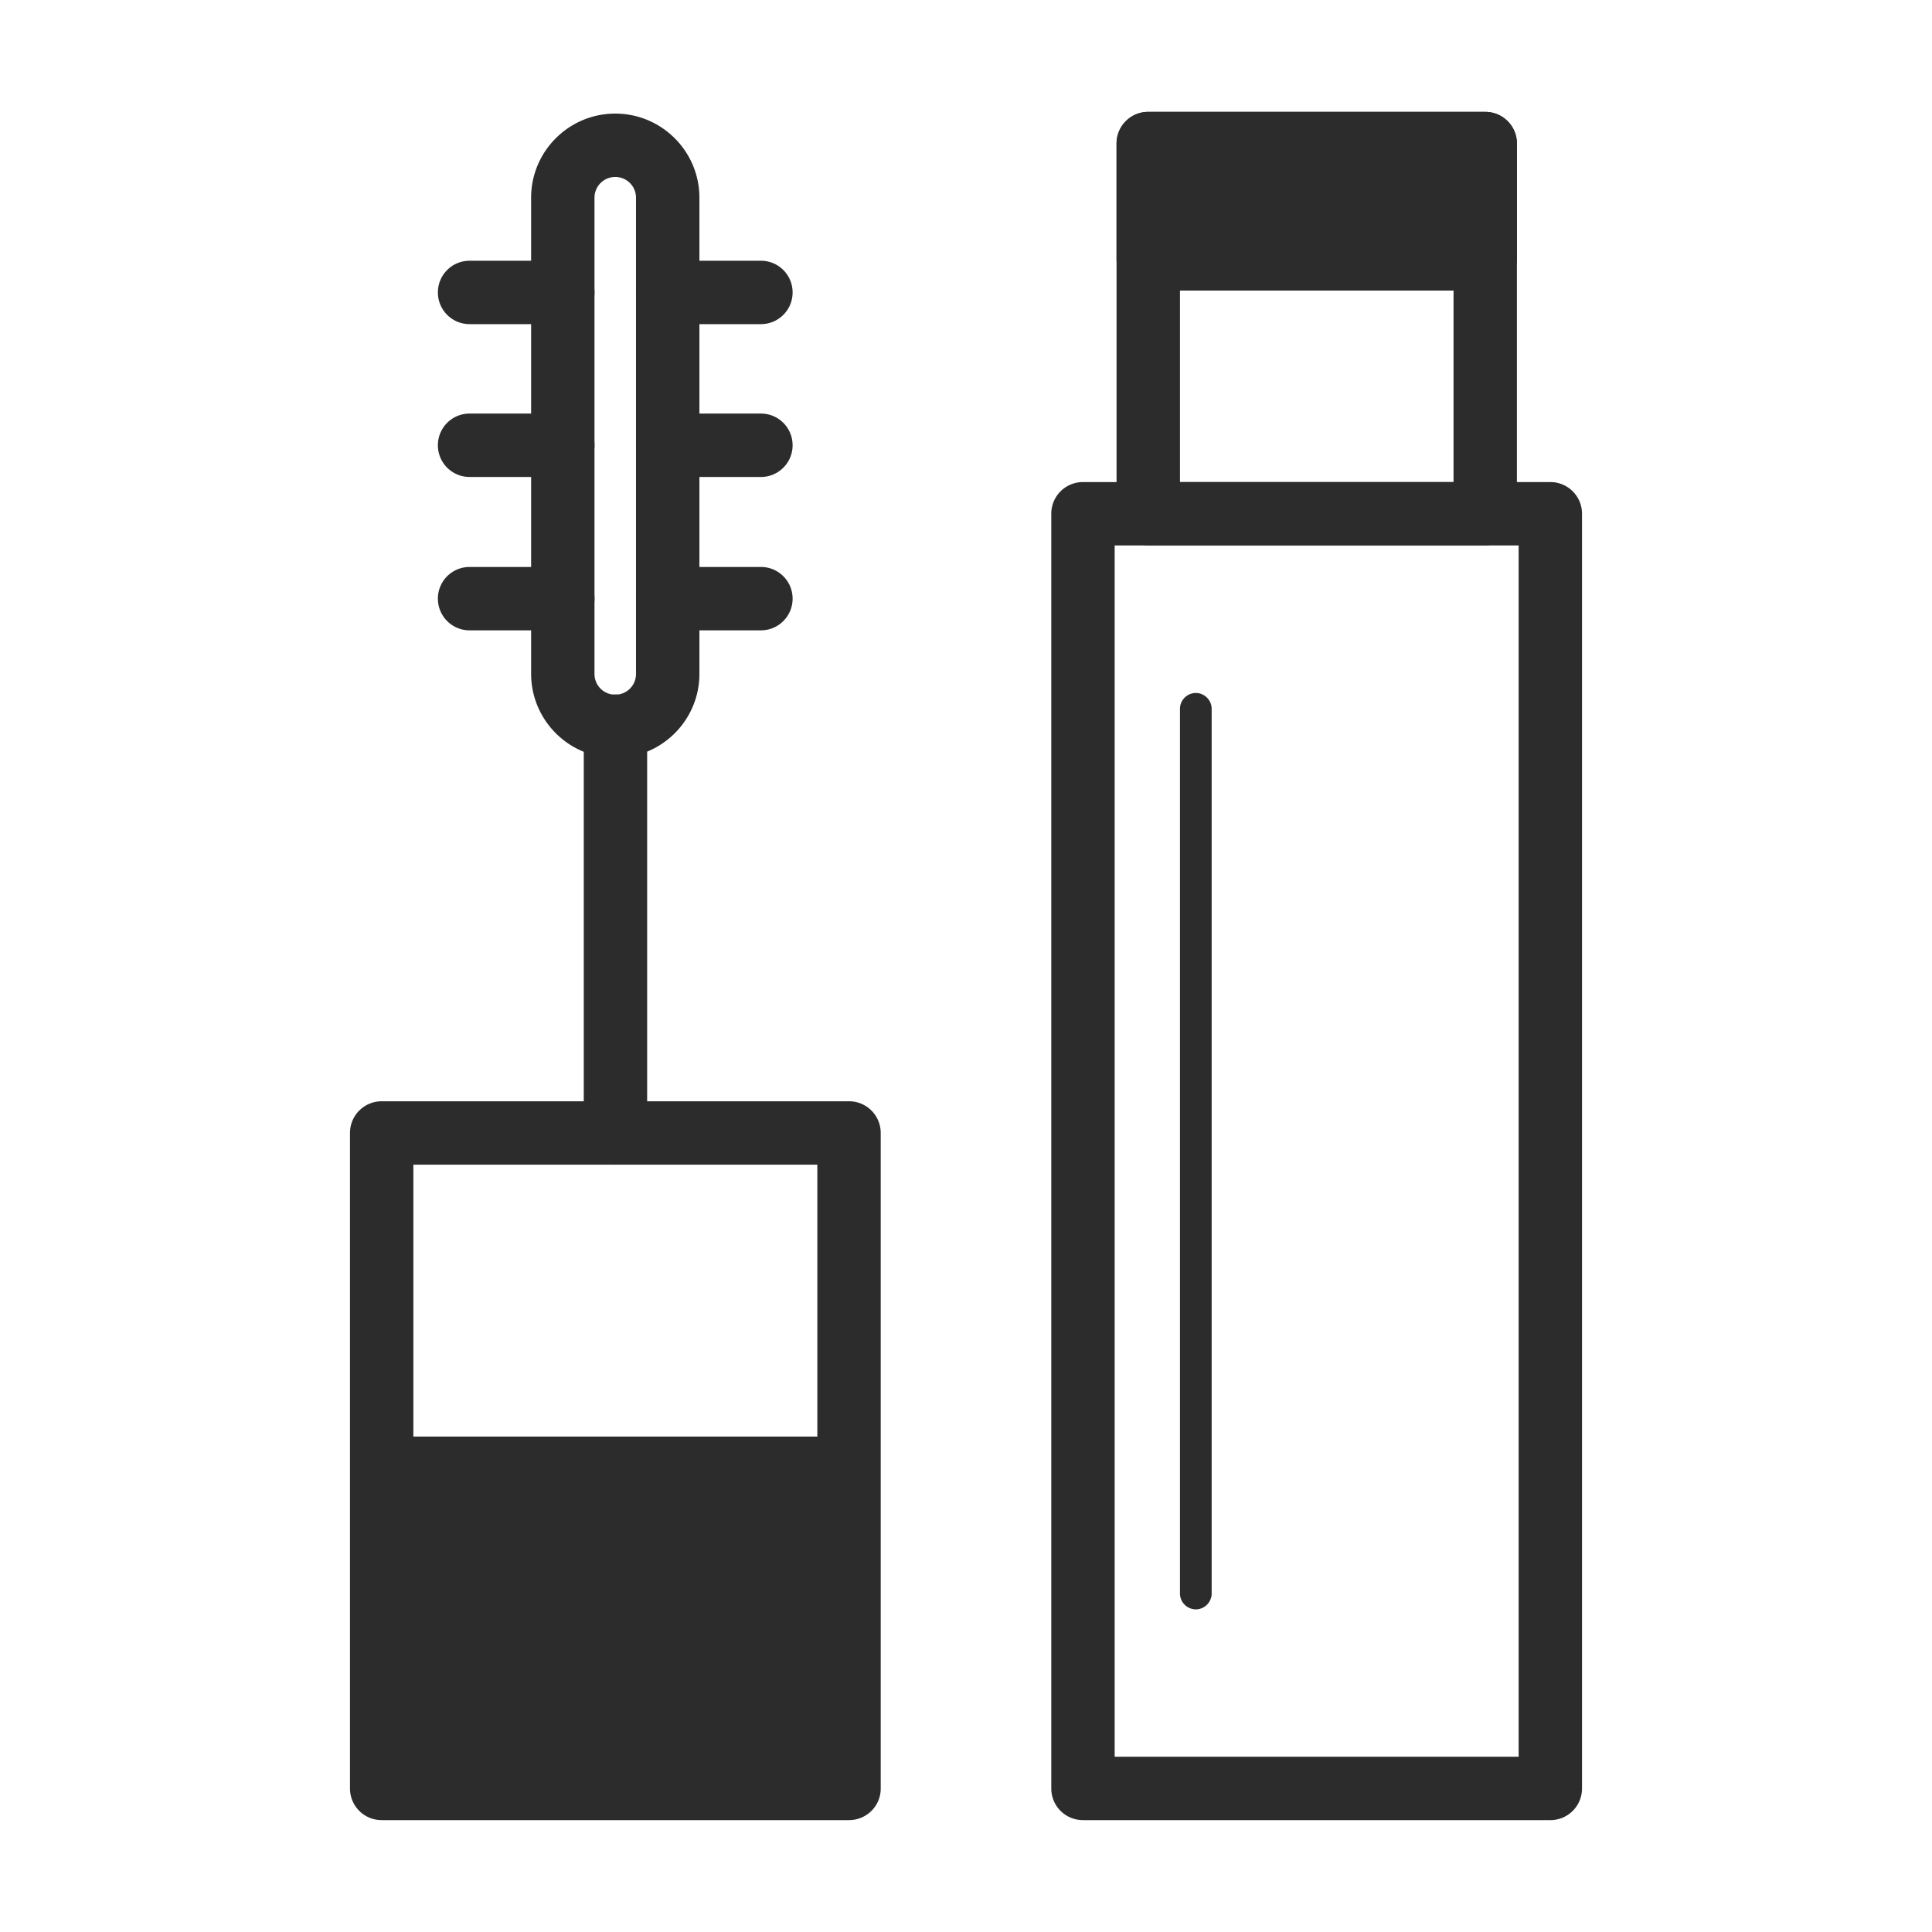
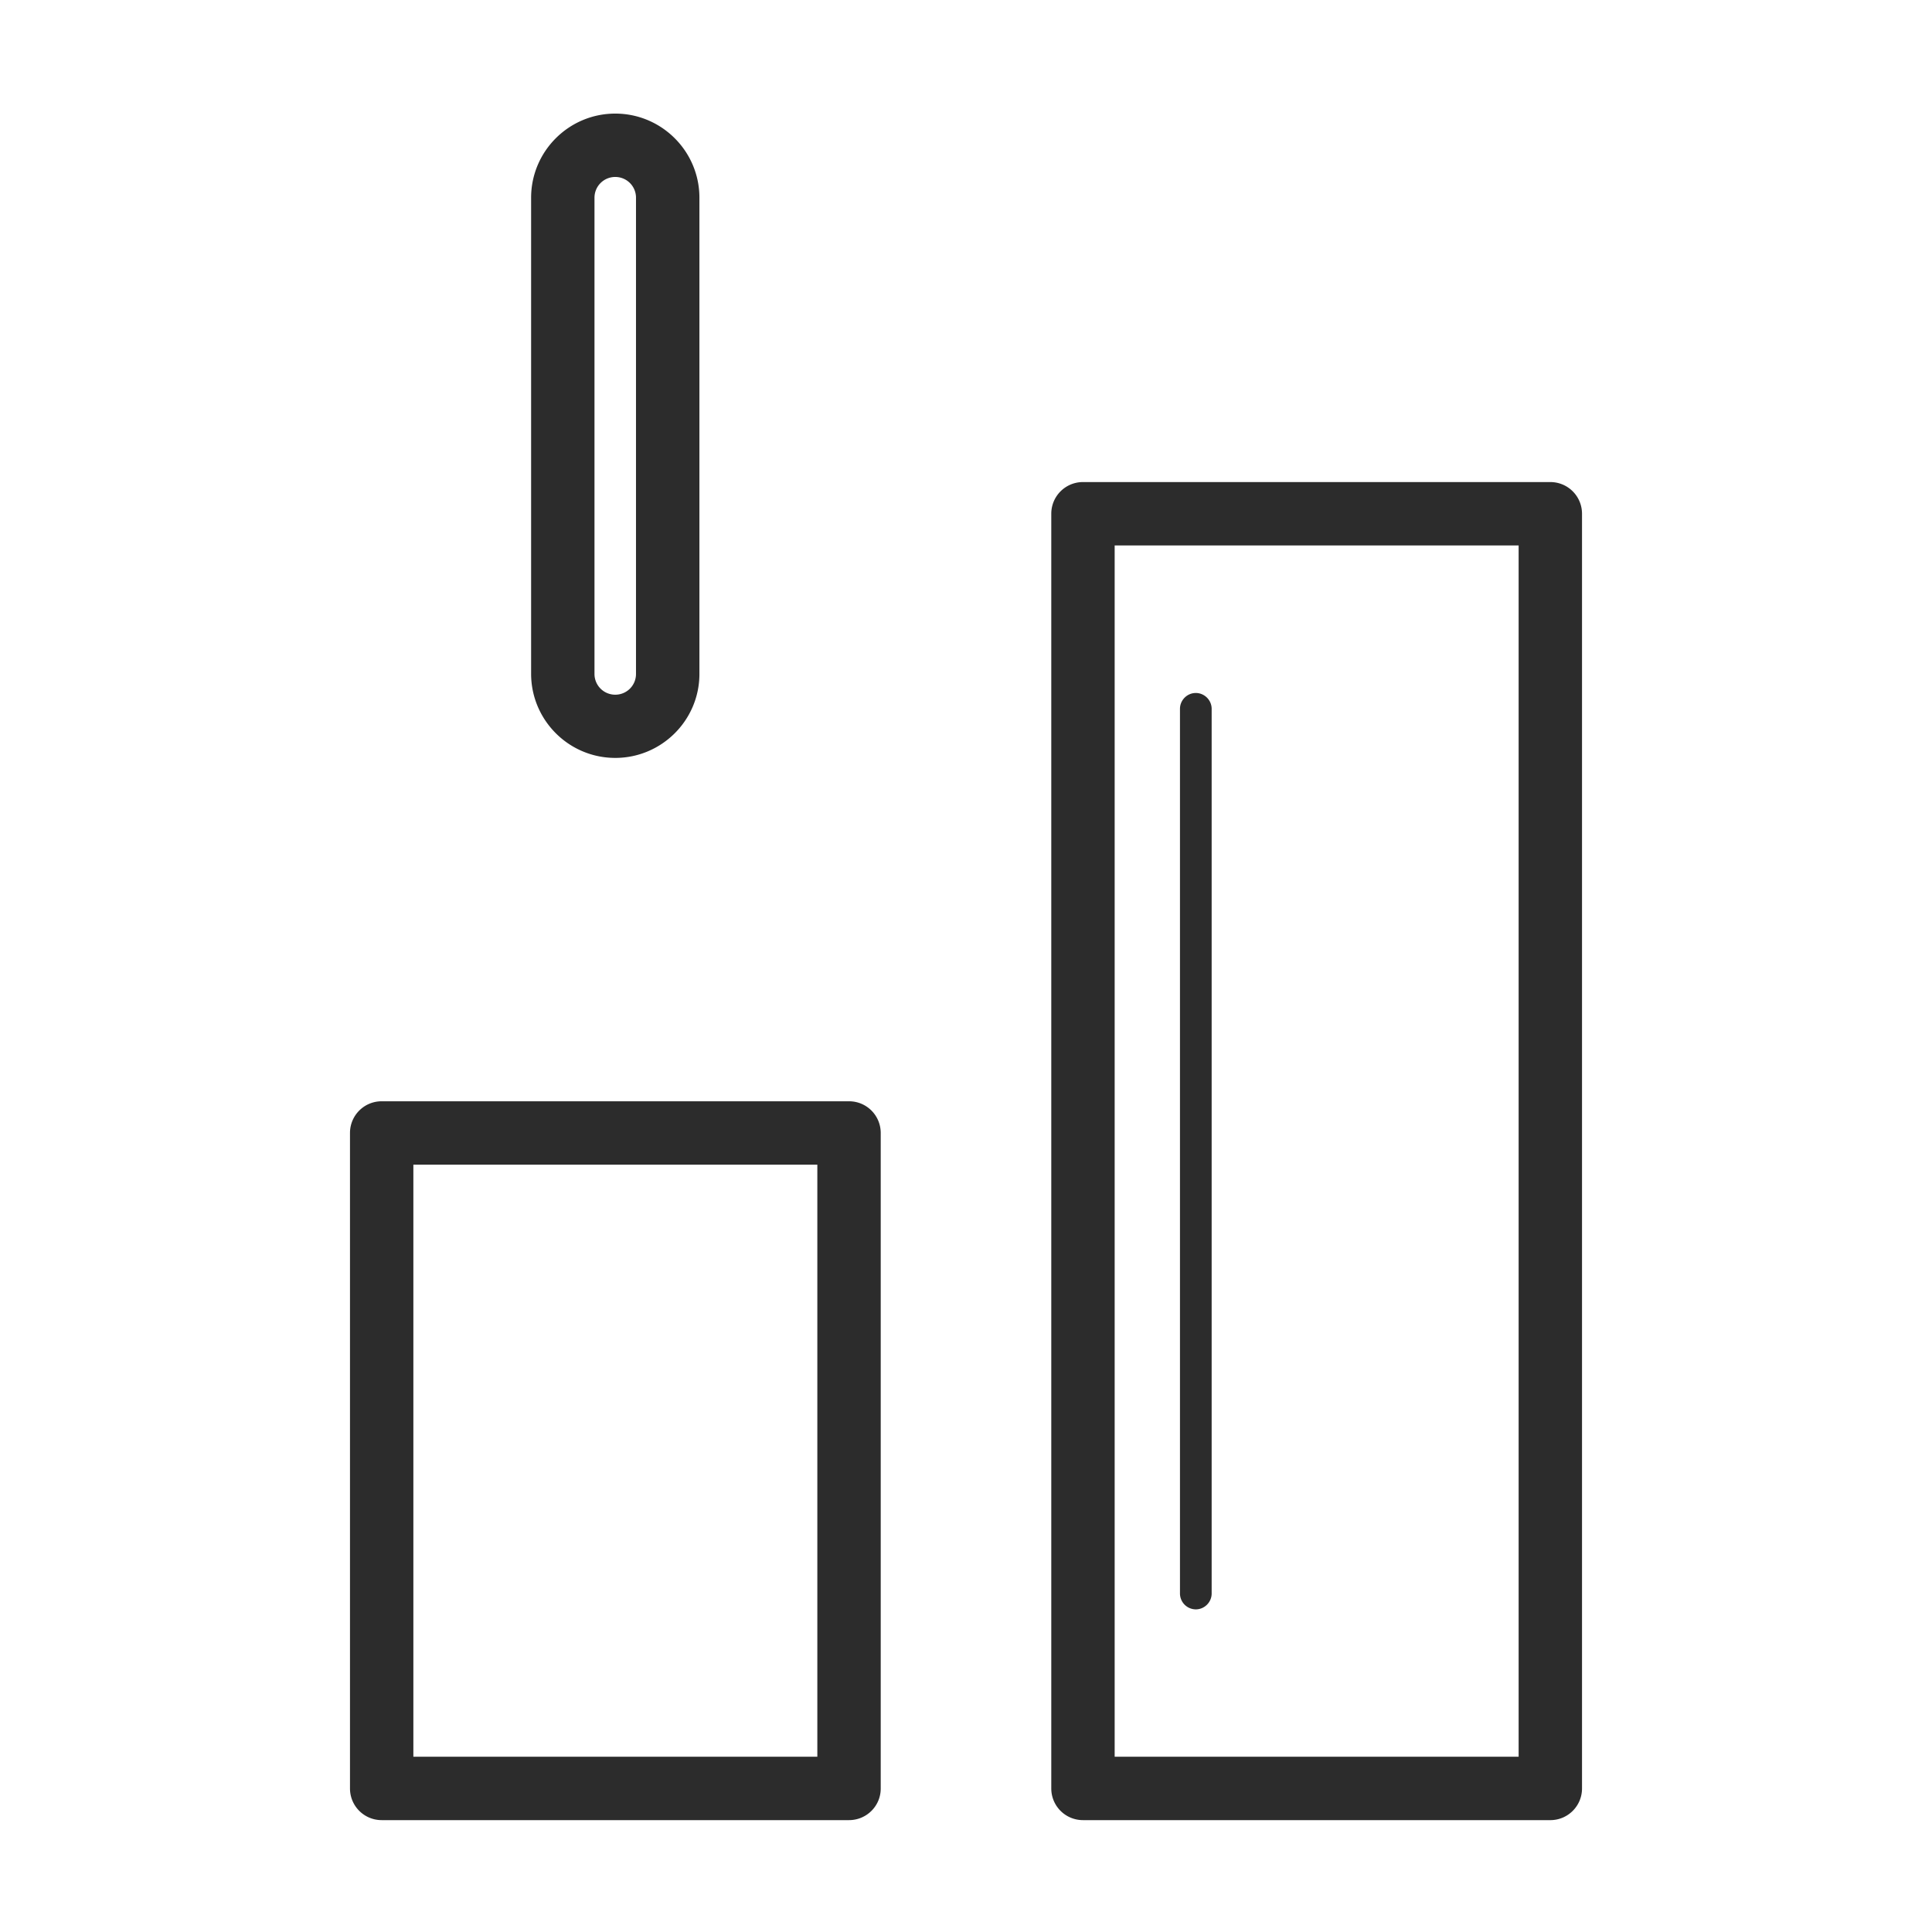
<svg xmlns="http://www.w3.org/2000/svg" class="icon" viewBox="0 0 1024 1024" width="200" height="200">
-   <path d="M202.296 761.408H450V948H202.296z m0 0" fill="#2c2c2c" />
-   <path d="M608.592 76.092h178.612v61.112h-178.612z m0 0" fill="#2c2c2c" />
-   <path d="M326.2 617.296a16.772 16.772 0 0 1-16.792-16.796V384.908a16.776 16.776 0 0 1 16.796-16.816c9.296 0 16.796 7.5 16.796 16.816v215.592c0 9.296-7.592 16.8-16.8 16.8z m0 0" fill="#2c2c2c" />
  <path d="M450 964.704H202.296a16.772 16.772 0 0 1-16.796-16.8v-347.404c0-9.296 7.5-16.8 16.8-16.8H450c9.296 0 16.8 7.504 16.8 16.8V948c0 9.2-7.504 16.704-16.8 16.704z m-230.908-33.612h214.112v-313.796H219.092z m0 0M821.704 964.704H574a16.772 16.772 0 0 1-16.8-16.8V272.3c0-9.296 7.504-16.796 16.8-16.796h247.704c9.296 0 16.796 7.5 16.796 16.8v675.608c0 9.296-7.5 16.796-16.8 16.796z m-230.908-33.612h214.112v-642h-214.112z m0 0" fill="#2c2c2c" />
-   <path d="M787.092 289.092h-178.5a16.772 16.772 0 0 1-16.796-16.796v-196.2c0-9.3 7.5-16.8 16.8-16.8H787.2c9.296 0 16.796 7.5 16.796 16.8v196.312a16.892 16.892 0 0 1-16.908 16.684z m-161.684-33.592h145V92.908h-145z m0 0" fill="#2c2c2c" />
-   <path d="M787.092 154h-178.5a16.772 16.772 0 0 1-16.796-16.8V76.096c0-9.296 7.5-16.796 16.8-16.796H787.2c9.296 0 16.796 7.5 16.796 16.8V137.2a16.916 16.916 0 0 1-16.908 16.796z m-161.684-33.592h145v-27.5h-145z m0 0M403.296 171.8H353.908a16.776 16.776 0 0 1-16.816-16.8c0-9.296 7.5-16.8 16.816-16.8h49.388c9.296 0 16.8 7.504 16.8 16.8 0 9.296-7.504 16.8-16.8 16.8z m0 0M298.296 171.8H248.908a16.776 16.776 0 0 1-16.816-16.8c0-9.296 7.5-16.8 16.816-16.8h49.388c9.296 0 16.8 7.504 16.8 16.8 0 9.296-7.504 16.8-16.8 16.8z m0 0M403.296 252.8H353.908a16.776 16.776 0 0 1-16.816-16.8c0-9.296 7.5-16.8 16.816-16.8h49.388c9.296 0 16.8 7.504 16.8 16.8 0 9.296-7.504 16.8-16.8 16.8z m0 0M298.296 252.8H248.908a16.776 16.776 0 0 1-16.816-16.8c0-9.296 7.5-16.8 16.816-16.8h49.388c9.296 0 16.8 7.504 16.8 16.8 0 9.296-7.504 16.8-16.8 16.8z m0 0M403.296 334.092H353.908a16.776 16.776 0 0 1-16.816-16.796c0-9.296 7.5-16.796 16.816-16.796h49.388c9.296 0 16.8 7.5 16.8 16.8 0 9.292-7.504 16.792-16.8 16.792z m0 0M298.296 334.092H248.908a16.776 16.776 0 0 1-16.816-16.796c0-9.296 7.5-16.796 16.816-16.796h49.388c9.296 0 16.8 7.5 16.8 16.8 0 9.292-7.504 16.792-16.8 16.792z m0 0" fill="#2c2c2c" />
  <path d="M326.092 401.704c-24.592 0-44.592-20-44.592-44.612V104.8c0-24.592 20-44.592 44.592-44.592 24.612 0 44.612 20 44.612 44.592v252.408c0 24.5-20 44.5-44.612 44.5z m0-307.908a10.976 10.976 0 0 0-11 11v252.408a10.976 10.976 0 0 0 11 11 10.968 10.968 0 0 0 11-11V104.796a10.968 10.968 0 0 0-11-11z m0 0M633.8 853a8.444 8.444 0 0 1-8.392-8.408V375.704c0-4.612 3.796-8.408 8.388-8.408 4.612 0 8.408 3.8 8.408 8.408v468.888c0 4.612-3.8 8.408-8.408 8.408z m0 0" fill="#2c2c2c" />
</svg>